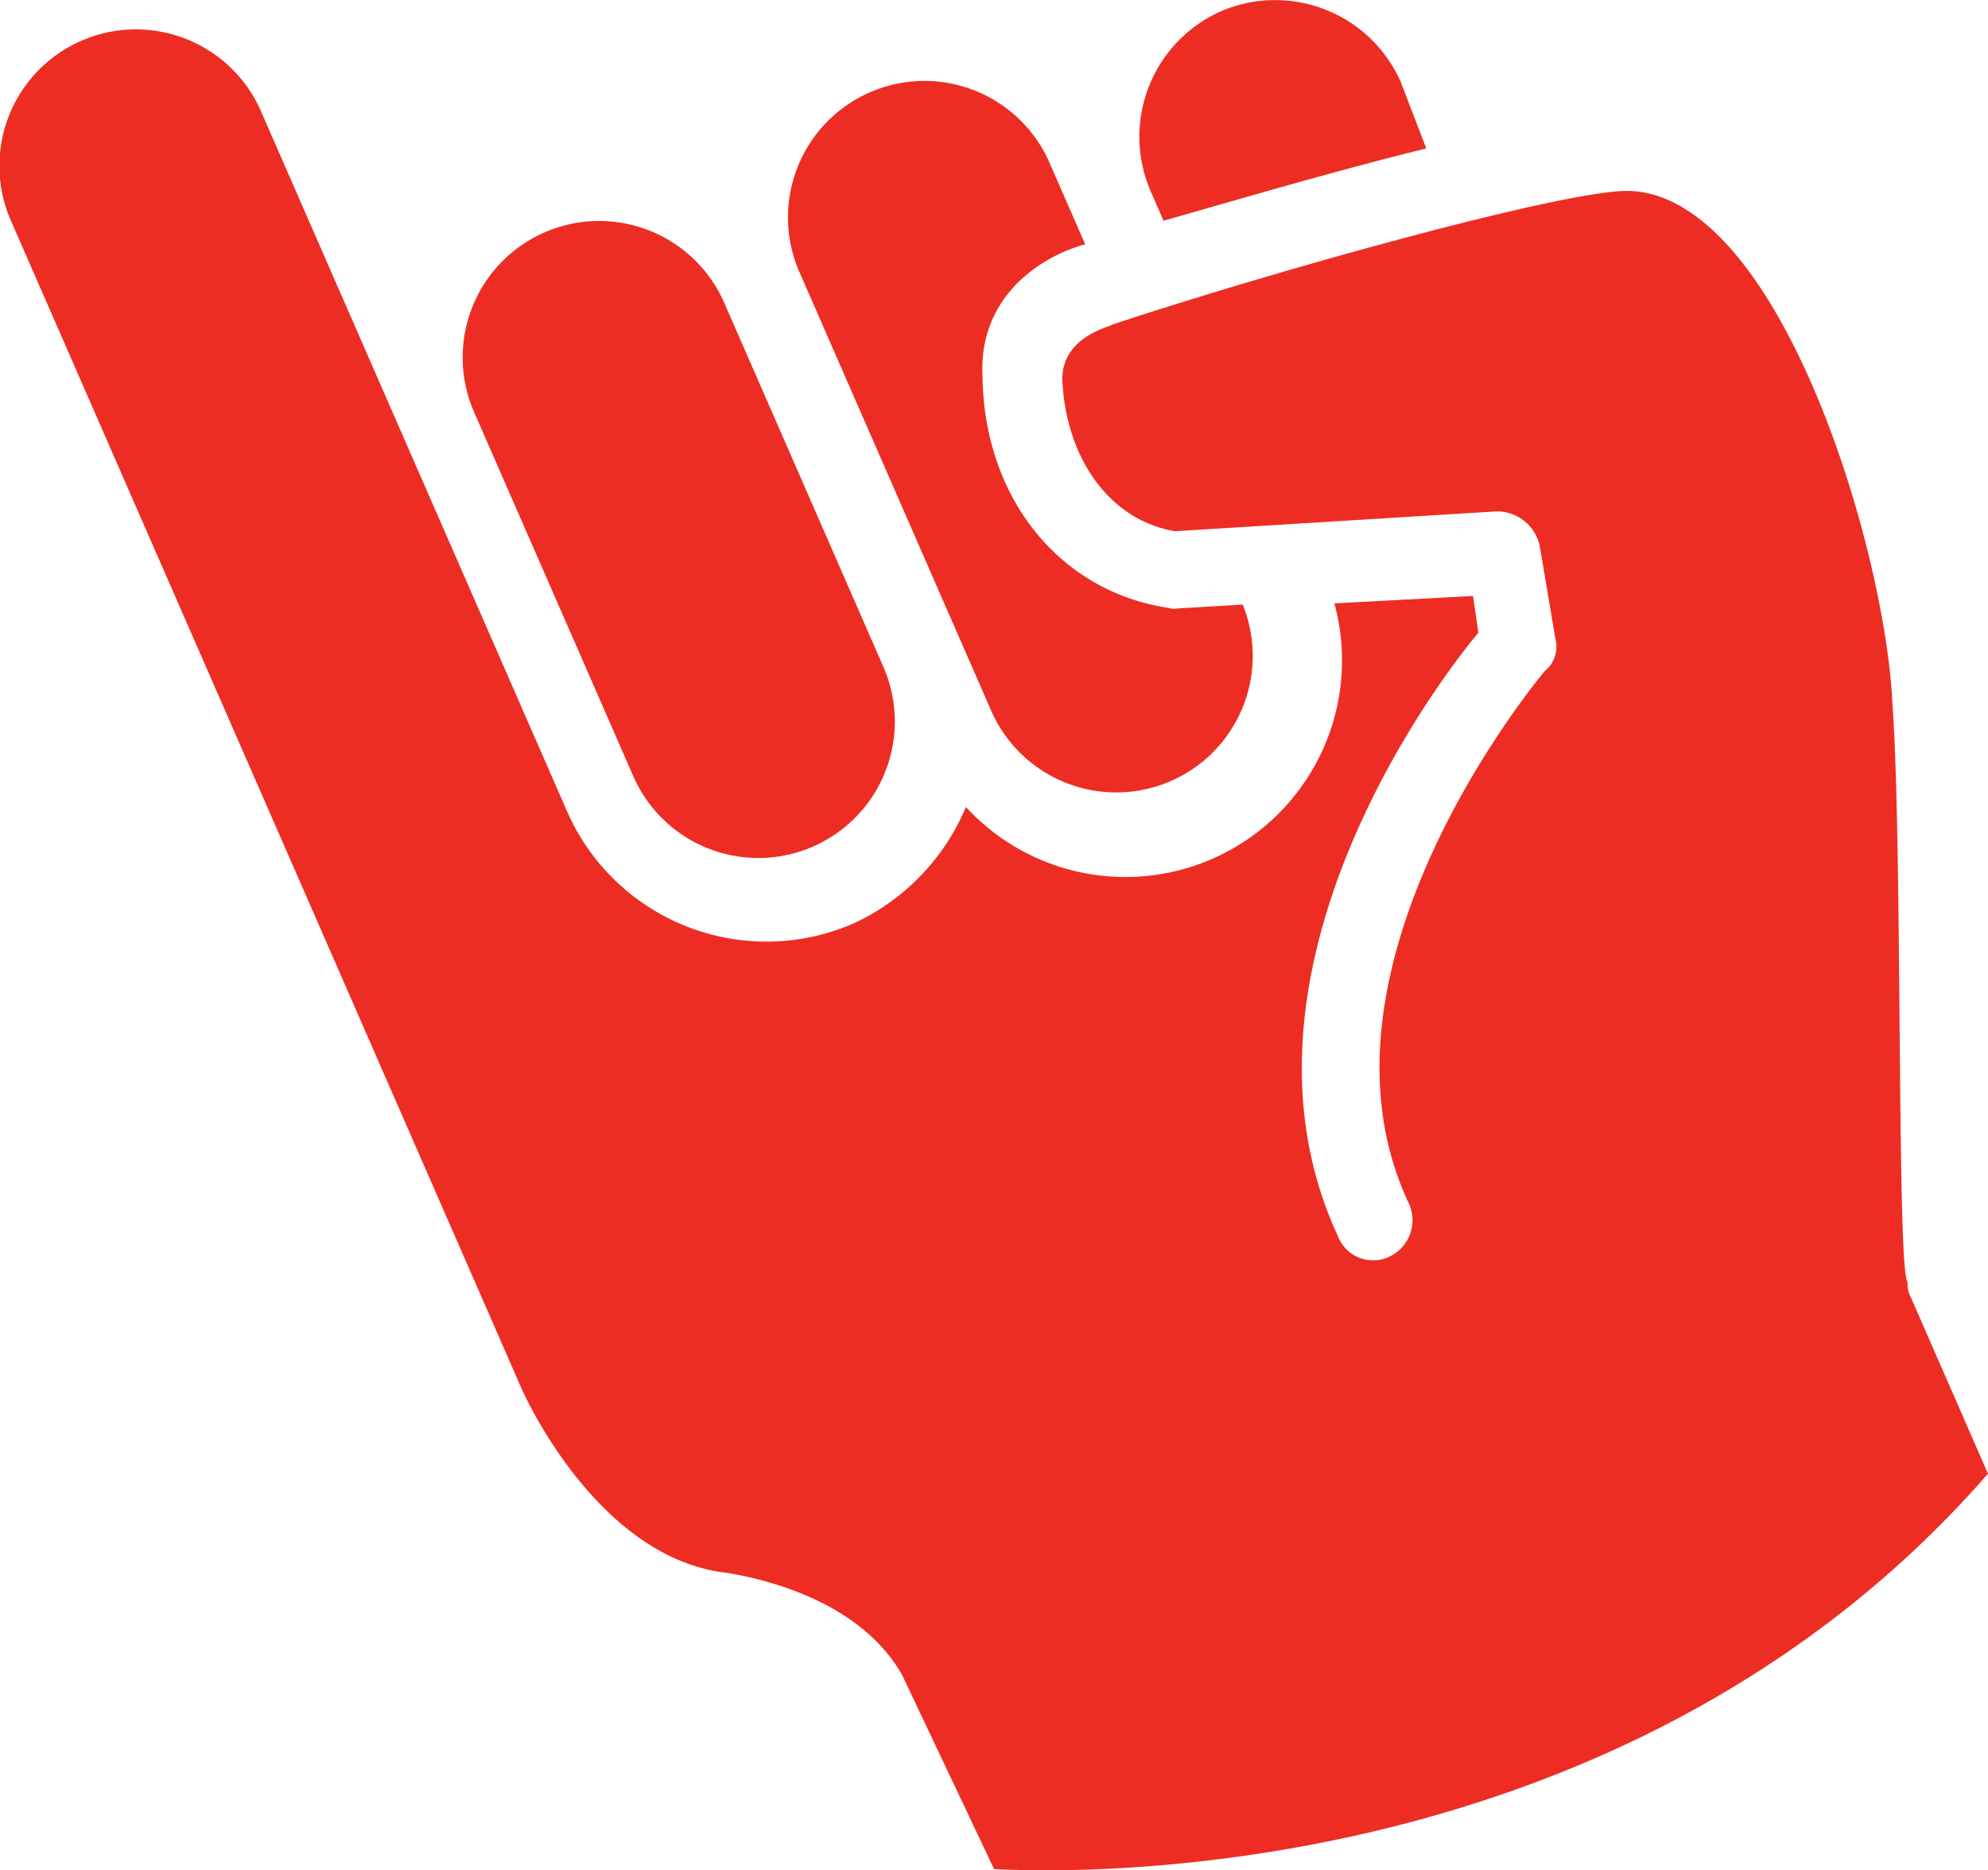
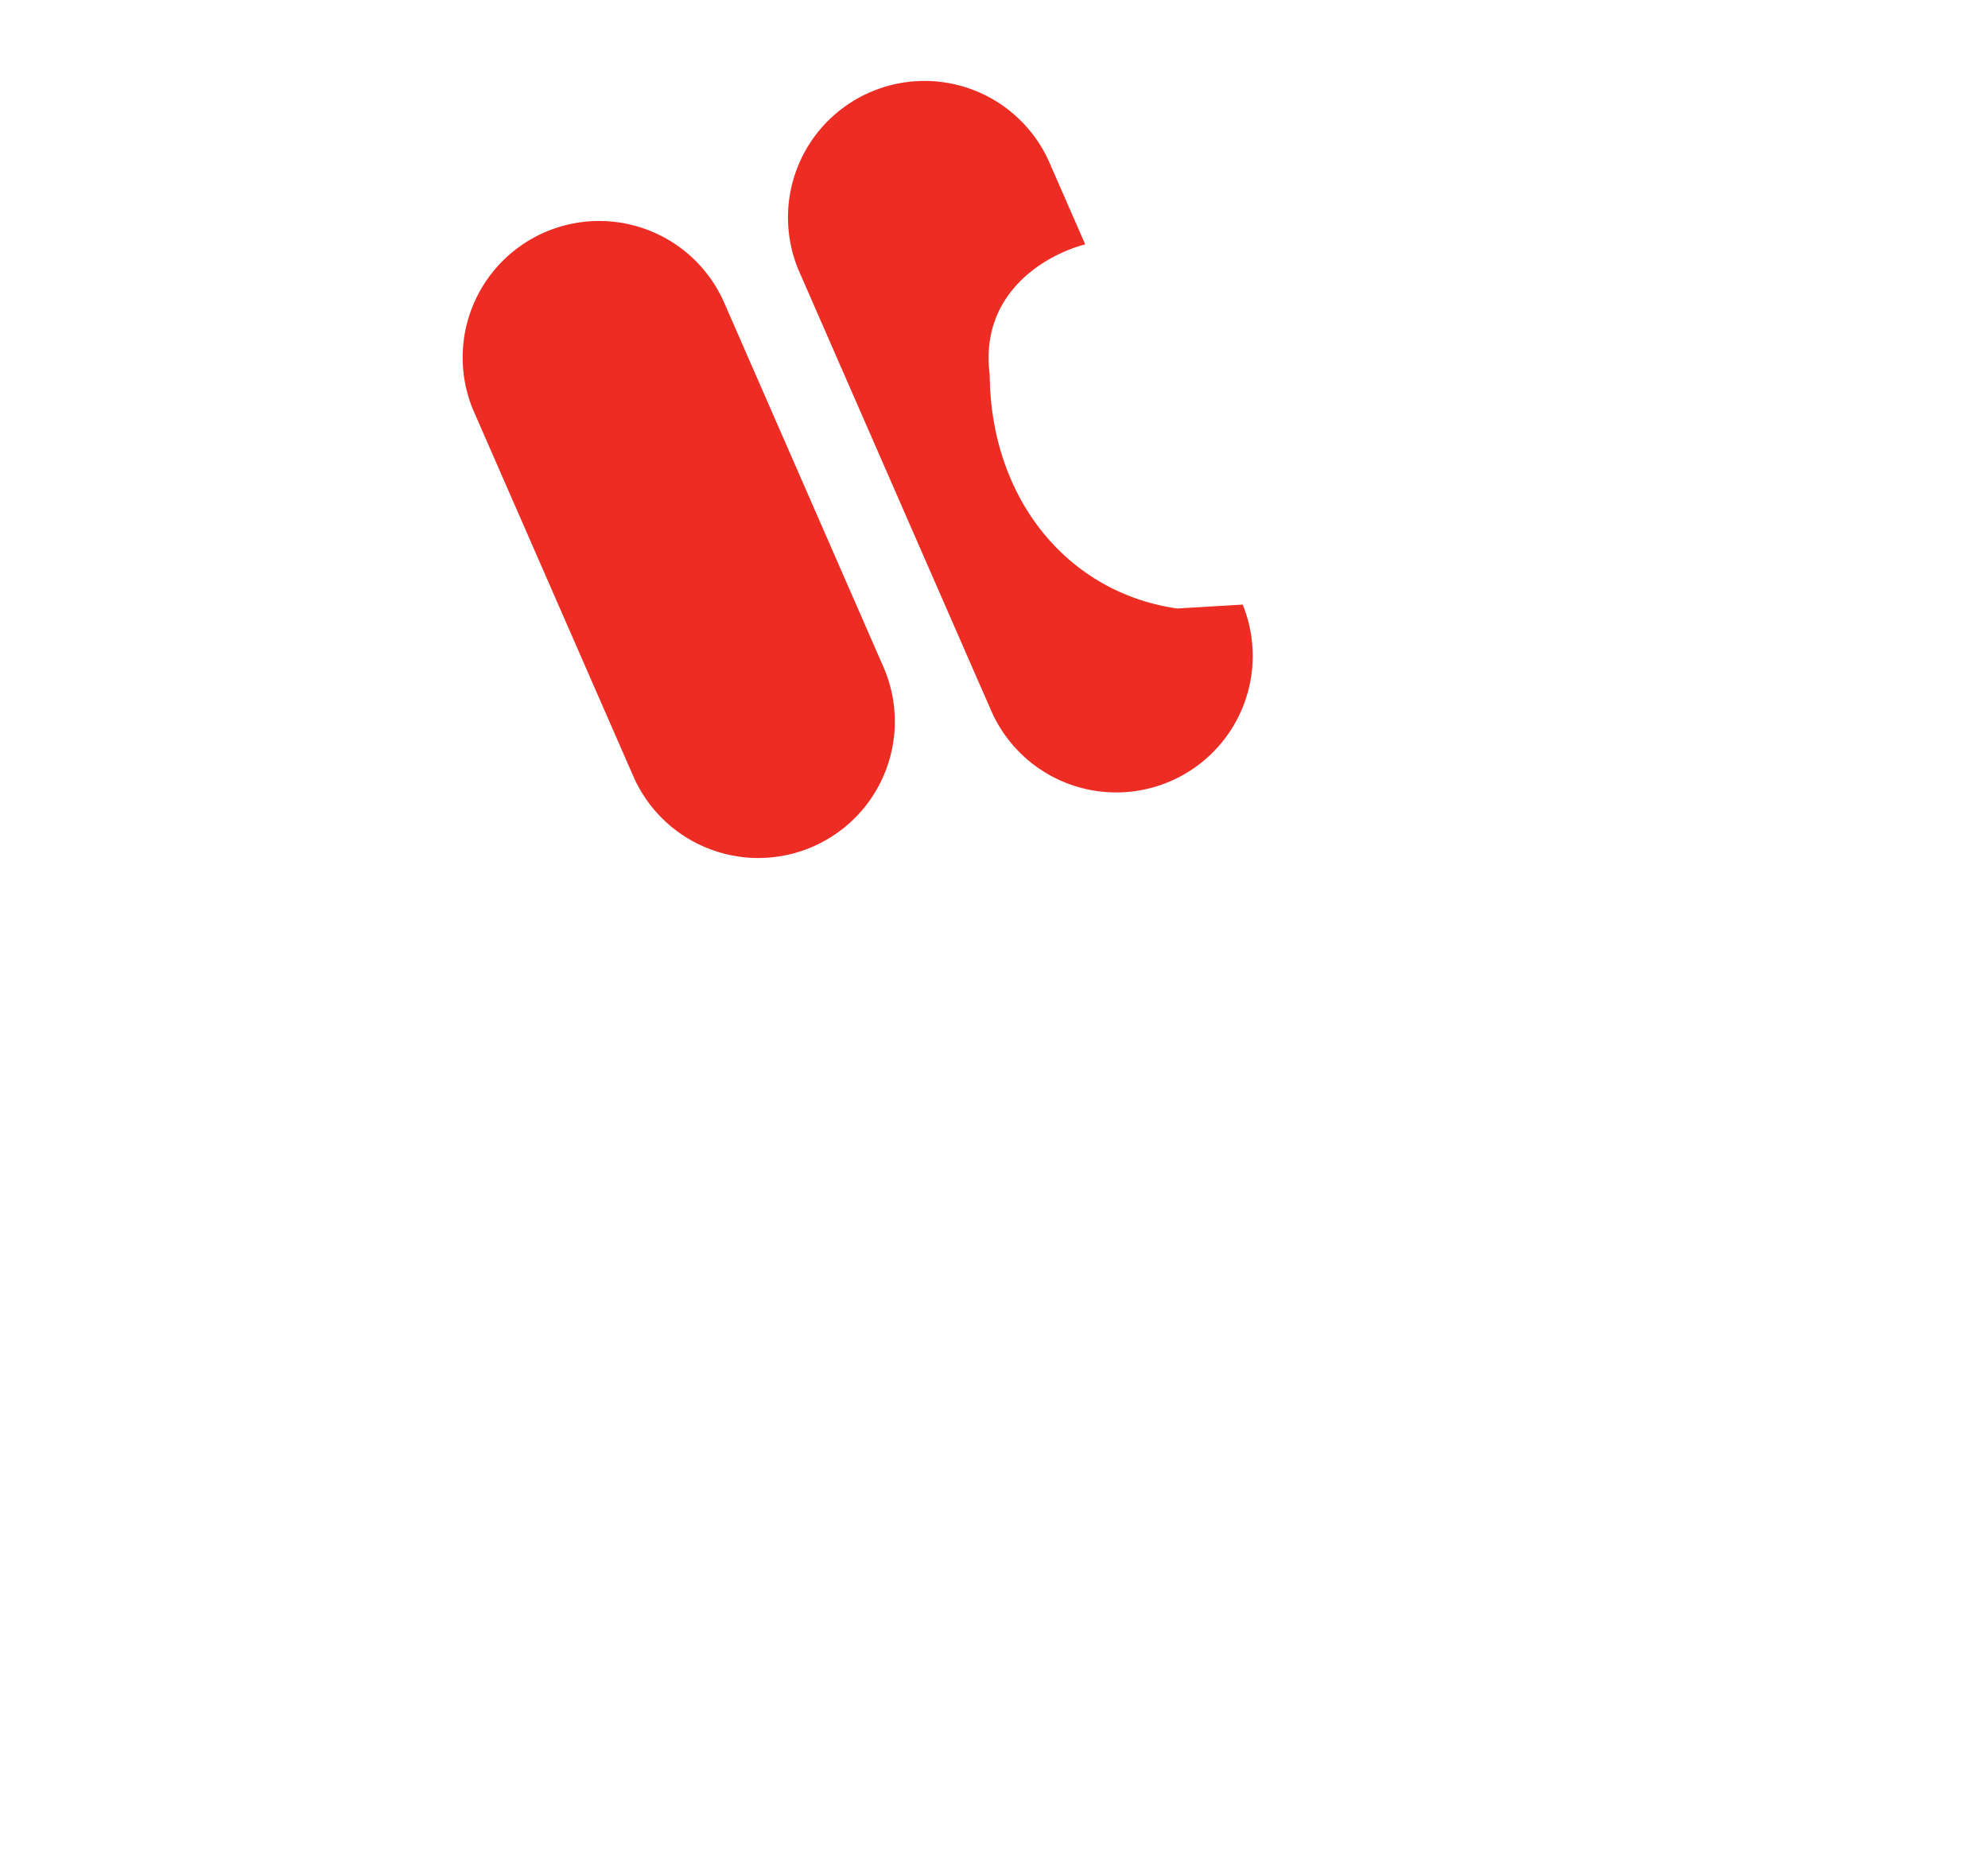
<svg xmlns="http://www.w3.org/2000/svg" width="200.356" height="188.532" viewBox="0 0 200.356 188.532">
  <g id="Group_198" data-name="Group 198" transform="translate(-583.373 -290.757)">
    <path id="Path_149" data-name="Path 149" d="M631.154,332.3l6.034,13.8,9.97,22.806a13.755,13.755,0,1,0,25.206-11.019l-16-36.609A13.755,13.755,0,0,0,631.154,332.3Z" fill="#ed2d23" />
-     <path id="Path_150" data-name="Path 150" d="M747.576,310c-6.151-.17-35.163,7.866-52.023,13.449l-.3.131c-.6.263-4.764,1.368-4.821,5.324.316,8.083,4.833,14.329,11.378,15.4l32.367-2a4.409,4.409,0,0,1,4.368,3.451l1.572,9.321a3.173,3.173,0,0,1-1.051,3.319s-24.987,29.508-13.761,53.552a4.062,4.062,0,0,1-1.9,5.476h0a3.784,3.784,0,0,1-5.175-2.027c-11.881-25.545,8.511-54.117,14.139-60.866l-.543-3.7-13.971.746a21.831,21.831,0,0,1-37.135,20.523,22.466,22.466,0,0,1-11.312,11.736,21.945,21.945,0,0,1-28.894-11.317l-9.969-22.806-6.034-13.8-14.8-33.856a13.755,13.755,0,1,0-25.206,11.019l51.4,117.577c.131.3,7.608,17.4,21.034,18.684.431.169,12.526,1.673,17.362,10.281l9.258,19.543c11.7.6,64.939.564,100.168-39.856l-7.739-17.7a2.943,2.943,0,0,1-.356-1.631c-1.125-.938-.493-44.462-1.539-58.3C773.424,346.239,762.8,310.494,747.576,310Z" fill="#ed2d23" />
-     <path id="Path_151" data-name="Path 151" d="M706.42,291.893a13.838,13.838,0,0,0-7.094,18.113l1.312,3c6.995-1.985,17.122-4.983,26.48-7.286l-2.586-6.733A13.837,13.837,0,0,0,706.42,291.893Z" fill="#ed2d23" />
-     <path id="Path_152" data-name="Path 152" d="M692.742,315.386l-.918-2.1-.262-.6-2.493-5.7A13.755,13.755,0,0,0,663.863,318l16,36.61,3.411,7.8A13.757,13.757,0,0,0,708.615,351.7l-6.62.392a1.147,1.147,0,0,1-.732-.038c-11.063-1.6-18.786-11.088-18.876-23.559C682.071,320.408,688.579,316.491,692.742,315.386Z" fill="#ed2d23" />
+     <path id="Path_152" data-name="Path 152" d="M692.742,315.386l-.918-2.1-.262-.6-2.493-5.7A13.755,13.755,0,0,0,663.863,318l16,36.61,3.411,7.8A13.757,13.757,0,0,0,708.615,351.7l-6.62.392c-11.063-1.6-18.786-11.088-18.876-23.559C682.071,320.408,688.579,316.491,692.742,315.386Z" fill="#ed2d23" />
  </g>
</svg>